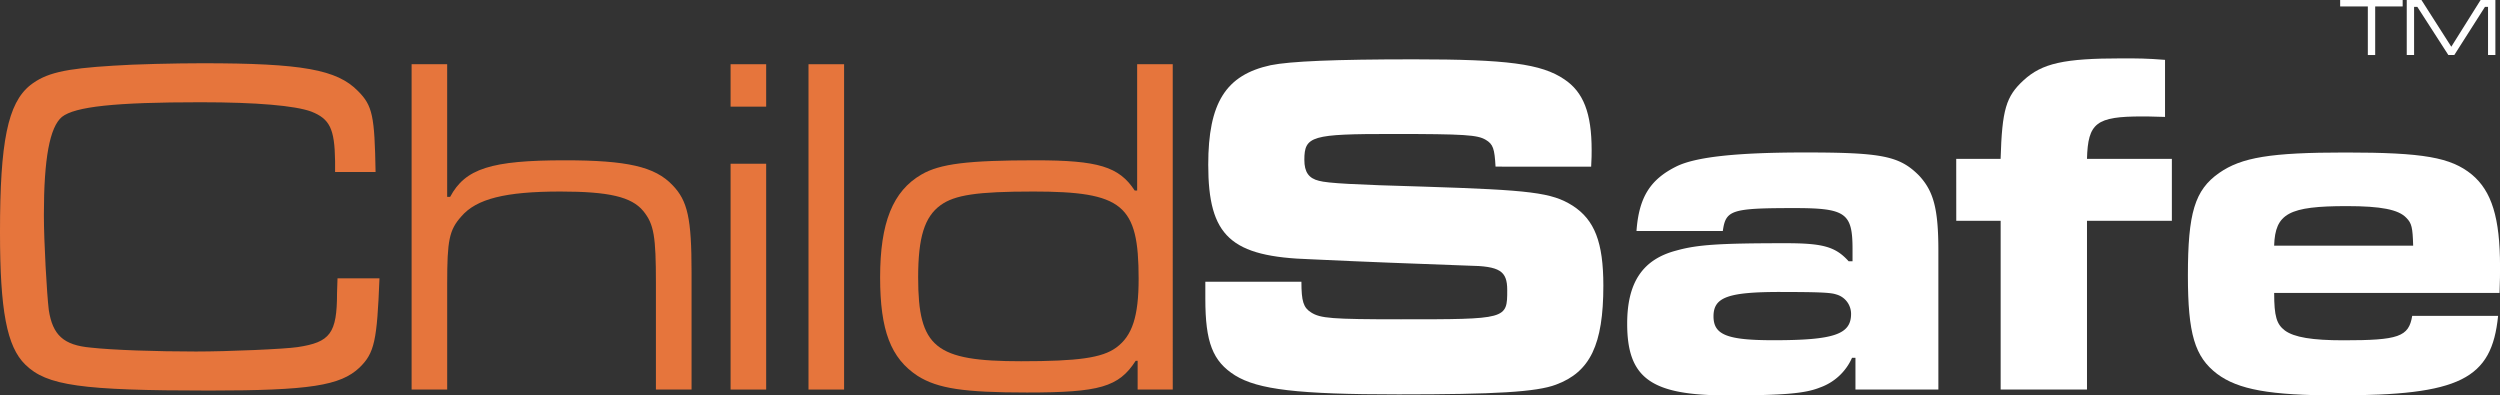
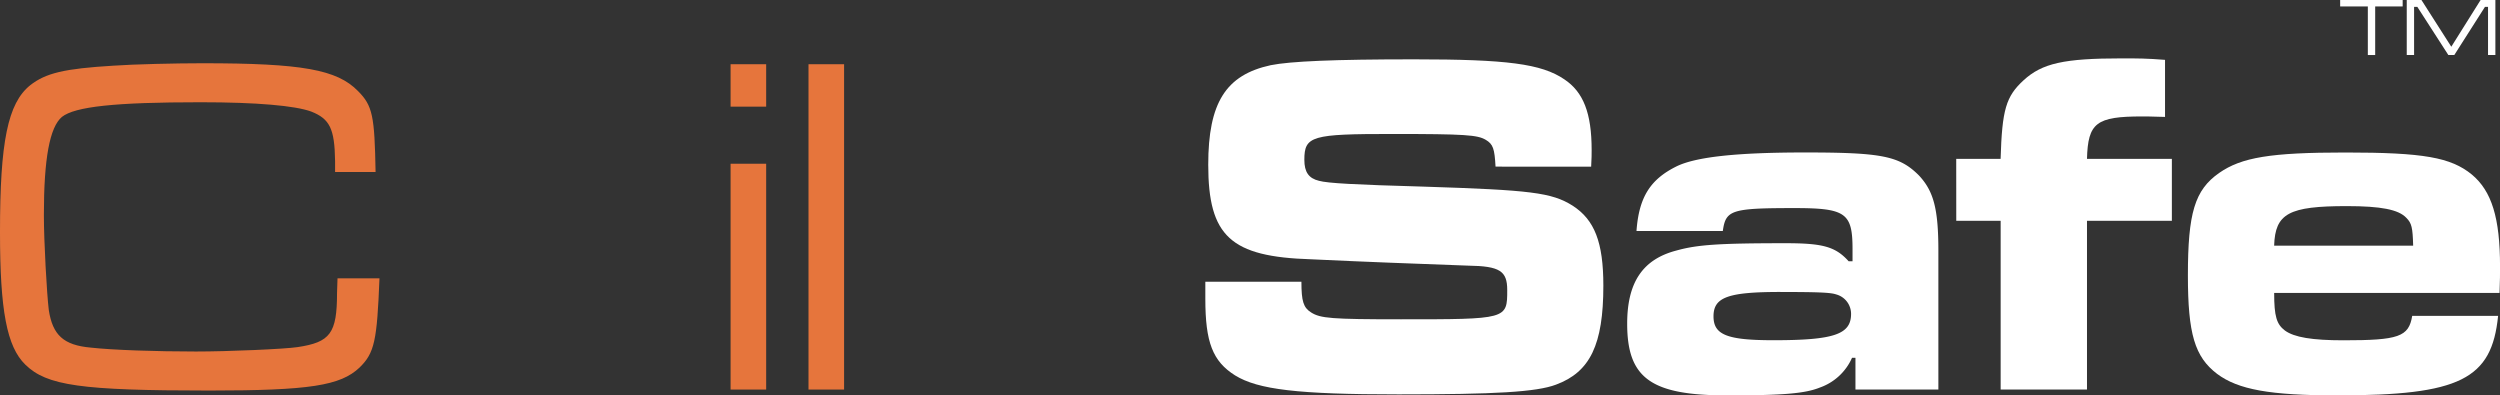
<svg xmlns="http://www.w3.org/2000/svg" width="316.147" height="50" viewBox="0 0 316.147 50">
  <rect x="0" y="0" width="316.147" height="50" fill="#333333" stroke="none" />
  <g id="cs-logo-rev-no-box" transform="translate(0 0)">
    <g id="Group_2669" data-name="Group 2669">
      <path id="Path_8510" data-name="Path 8510" d="M59.41,45.124l-.061,1.851c0,5.119-.866,6.228-5,6.846-1.6.246-8.756.556-12.831.556-4.994,0-10.608-.187-13.32-.495-3.453-.31-4.812-1.6-5.3-4.749-.249-2.035-.621-8.634-.621-12.027,0-7.154.741-11.1,2.284-12.4,1.667-1.3,6.662-1.851,17.52-1.851,7.153,0,11.962.433,14,1.175,2.343.923,2.961,2.159,3.021,6.228v1.419h5.121C64.1,24.583,63.848,23.288,62,21.439c-2.651-2.714-7.032-3.515-19.674-3.515-3.269,0-8.7.121-11.289.308-6.166.373-8.512.925-10.486,2.469-2.839,2.28-3.823,7.152-3.823,18.563,0,9.93.862,14.5,3.209,16.778,2.711,2.65,7.03,3.271,23.25,3.271,12.708,0,16.591-.621,19-2.9,1.911-1.854,2.217-3.394,2.53-11.29Z" transform="translate(-16.728 -9.925)" fill="#e6753c" />
-       <path id="Path_8511" data-name="Path 8511" d="M87.089,18.088V59.231h4.5V45.785c0-5.43.249-6.725,1.791-8.452,1.912-2.223,5.553-3.144,12.524-3.144,6.166,0,9,.676,10.481,2.464,1.359,1.664,1.6,3.211,1.6,9.132V59.231h4.506V44.366c0-6.787-.495-9.008-2.406-10.982-2.219-2.342-5.736-3.144-13.634-3.144-9.31,0-12.58,1.048-14.49,4.625h-.375V18.088Z" transform="translate(-35.038 -9.968)" fill="#e6753c" />
      <path id="Path_8512" data-name="Path 8512" d="M146.115,30.674h-4.5V59.231h4.5Zm0-12.584h-4.5v5.364h4.5Z" transform="translate(-49.227 -9.968)" fill="#e6753c" />
      <rect id="Rectangle_2185" data-name="Rectangle 2185" width="4.5" height="41.141" transform="translate(102.242 8.122)" fill="#e6753c" />
-       <path id="Path_8513" data-name="Path 8513" d="M204.181,18.087h-4.5V34.061h-.309c-1.974-3.022-4.627-3.822-12.521-3.822-8.575,0-12.089.433-14.431,1.789-3.642,2.1-5.243,6.106-5.243,13.014,0,6.723,1.356,10.238,4.745,12.461,2.533,1.6,5.861,2.1,13.819,2.1,9.191,0,11.6-.682,13.756-4.01h.245v3.637h4.441Zm-17.7,16.1c11.411,0,13.387,1.664,13.387,11.039,0,4.75-.8,7.213-2.839,8.7-1.789,1.3-4.81,1.723-12.027,1.723-10.855,0-13.016-1.723-13.016-10.606,0-5.058.8-7.647,2.839-9.131,1.791-1.294,4.624-1.723,11.655-1.723" transform="translate(-55.878 -9.967)" fill="#e6753c" />
      <path id="Path_8514" data-name="Path 8514" d="M222.769,45.381V47.54c0,5.49.926,7.9,3.763,9.684,2.9,1.787,7.9,2.4,20.664,2.4,12.277,0,17.455-.3,19.921-1.233,4.317-1.6,5.985-5.056,5.985-12.516,0-5.491-1.112-8.326-3.887-10.116-2.654-1.666-5.307-1.974-18.875-2.408-8.7-.246-12.09-.427-13.2-.735-1.3-.313-1.85-1.112-1.85-2.653,0-3.026.925-3.269,11.1-3.269,9.251,0,10.795.121,11.839.74.929.552,1.113,1.107,1.239,3.39H271.56c.061-.861.061-1.724.061-2.1,0-4.684-1.05-7.339-3.454-8.941-2.9-1.974-7.279-2.529-19-2.529-10.115,0-15.663.246-18.13.741-5.674,1.231-7.9,4.748-7.9,12.581,0,9.067,2.838,11.654,13.014,11.964,3.762.186,7.032.309,9.99.432l9.869.371c4.013.06,4.936.68,4.936,3.086,0,3.7,0,3.7-13.443,3.7-8.823,0-10.179-.125-11.351-.864-.985-.616-1.232-1.419-1.232-3.885Z" transform="translate(-70.344 -9.751)" fill="#fff" />
      <path id="Path_8515" data-name="Path 8515" d="M306.975,43.108c.371-2.654,1.05-2.9,9.065-2.9,6.476,0,7.339.619,7.339,5.184v1.539h-.493c-1.664-1.849-3.27-2.28-7.956-2.28-8.39,0-11.166.183-13.82.924-4.254,1.11-6.228,4.01-6.228,9.254,0,6.907,3.023,9.065,12.647,9.065,7.154,0,9.867-.245,11.716-.991a6.962,6.962,0,0,0,4.069-3.76h.434v4.013h10.486V45.575c0-5.307-.615-7.524-2.464-9.5-2.472-2.469-4.692-2.9-14.435-2.9-8.572,0-13.692.555-16.158,1.732-3.392,1.66-4.812,3.942-5.118,8.2Zm7.279,7.711c4.624,0,6.351.061,7.029.3a2.545,2.545,0,0,1,1.911,2.472c0,2.588-2.16,3.327-9.805,3.327-5.859,0-7.591-.674-7.591-3.019,0-2.406,1.792-3.084,8.456-3.084" transform="translate(-89.11 -13.894)" fill="#fff" />
      <path id="Path_8516" data-name="Path 8516" d="M351.136,37.628h5.613v21.34h10.918V37.628H378.4V29.8H367.667c.12-4.564,1.171-5.367,6.969-5.367.68,0,.8,0,2.9.061V17.277c-2.347-.186-3.458-.186-5.492-.186-7.279,0-10.054.616-12.4,2.773-2.22,2.038-2.715,3.7-2.9,9.932h-5.613Z" transform="translate(-103.749 -9.708)" fill="#fff" />
      <path id="Path_8517" data-name="Path 8517" d="M419.095,53.841c-.434,2.65-1.725,3.088-8.7,3.088-3.946,0-6.226-.376-7.4-1.237-1.05-.8-1.357-1.79-1.357-4.75h28.5c.063-1.42.063-2.714.063-3.33,0-6.168-1.051-9.559-3.578-11.656-2.652-2.161-6.107-2.776-15.973-2.776-9.5,0-13.136.615-15.975,2.589-3.084,2.161-3.947,5.06-3.947,12.952,0,7.4.863,10.3,3.7,12.458,2.651,1.979,6.659,2.716,15.174,2.716,15.544,0,19.55-2.034,20.354-10.054Zm-17.459-8.882c.129-4.07,1.852-5,9.191-5,4.321,0,6.543.434,7.526,1.484.682.678.8,1.233.863,3.515Z" transform="translate(-114.05 -13.895)" fill="#fff" />
      <path id="Path_8518" data-name="Path 8518" d="M416.76,7.111v.815h3.5v6.143h.929V7.926h3.475V7.111Z" transform="translate(-120.826 -7.111)" fill="#fff" />
      <path id="Path_8519" data-name="Path 8519" d="M428.141,7.111v6.958h.928V7.976h.408l3.926,6.094h.751l3.881-6.094h.385v6.094h.93V7.111h-1.869l-3.706,5.909L430,7.111Z" transform="translate(-123.787 -7.111)" fill="#fff" />
    </g>
  </g>
</svg>